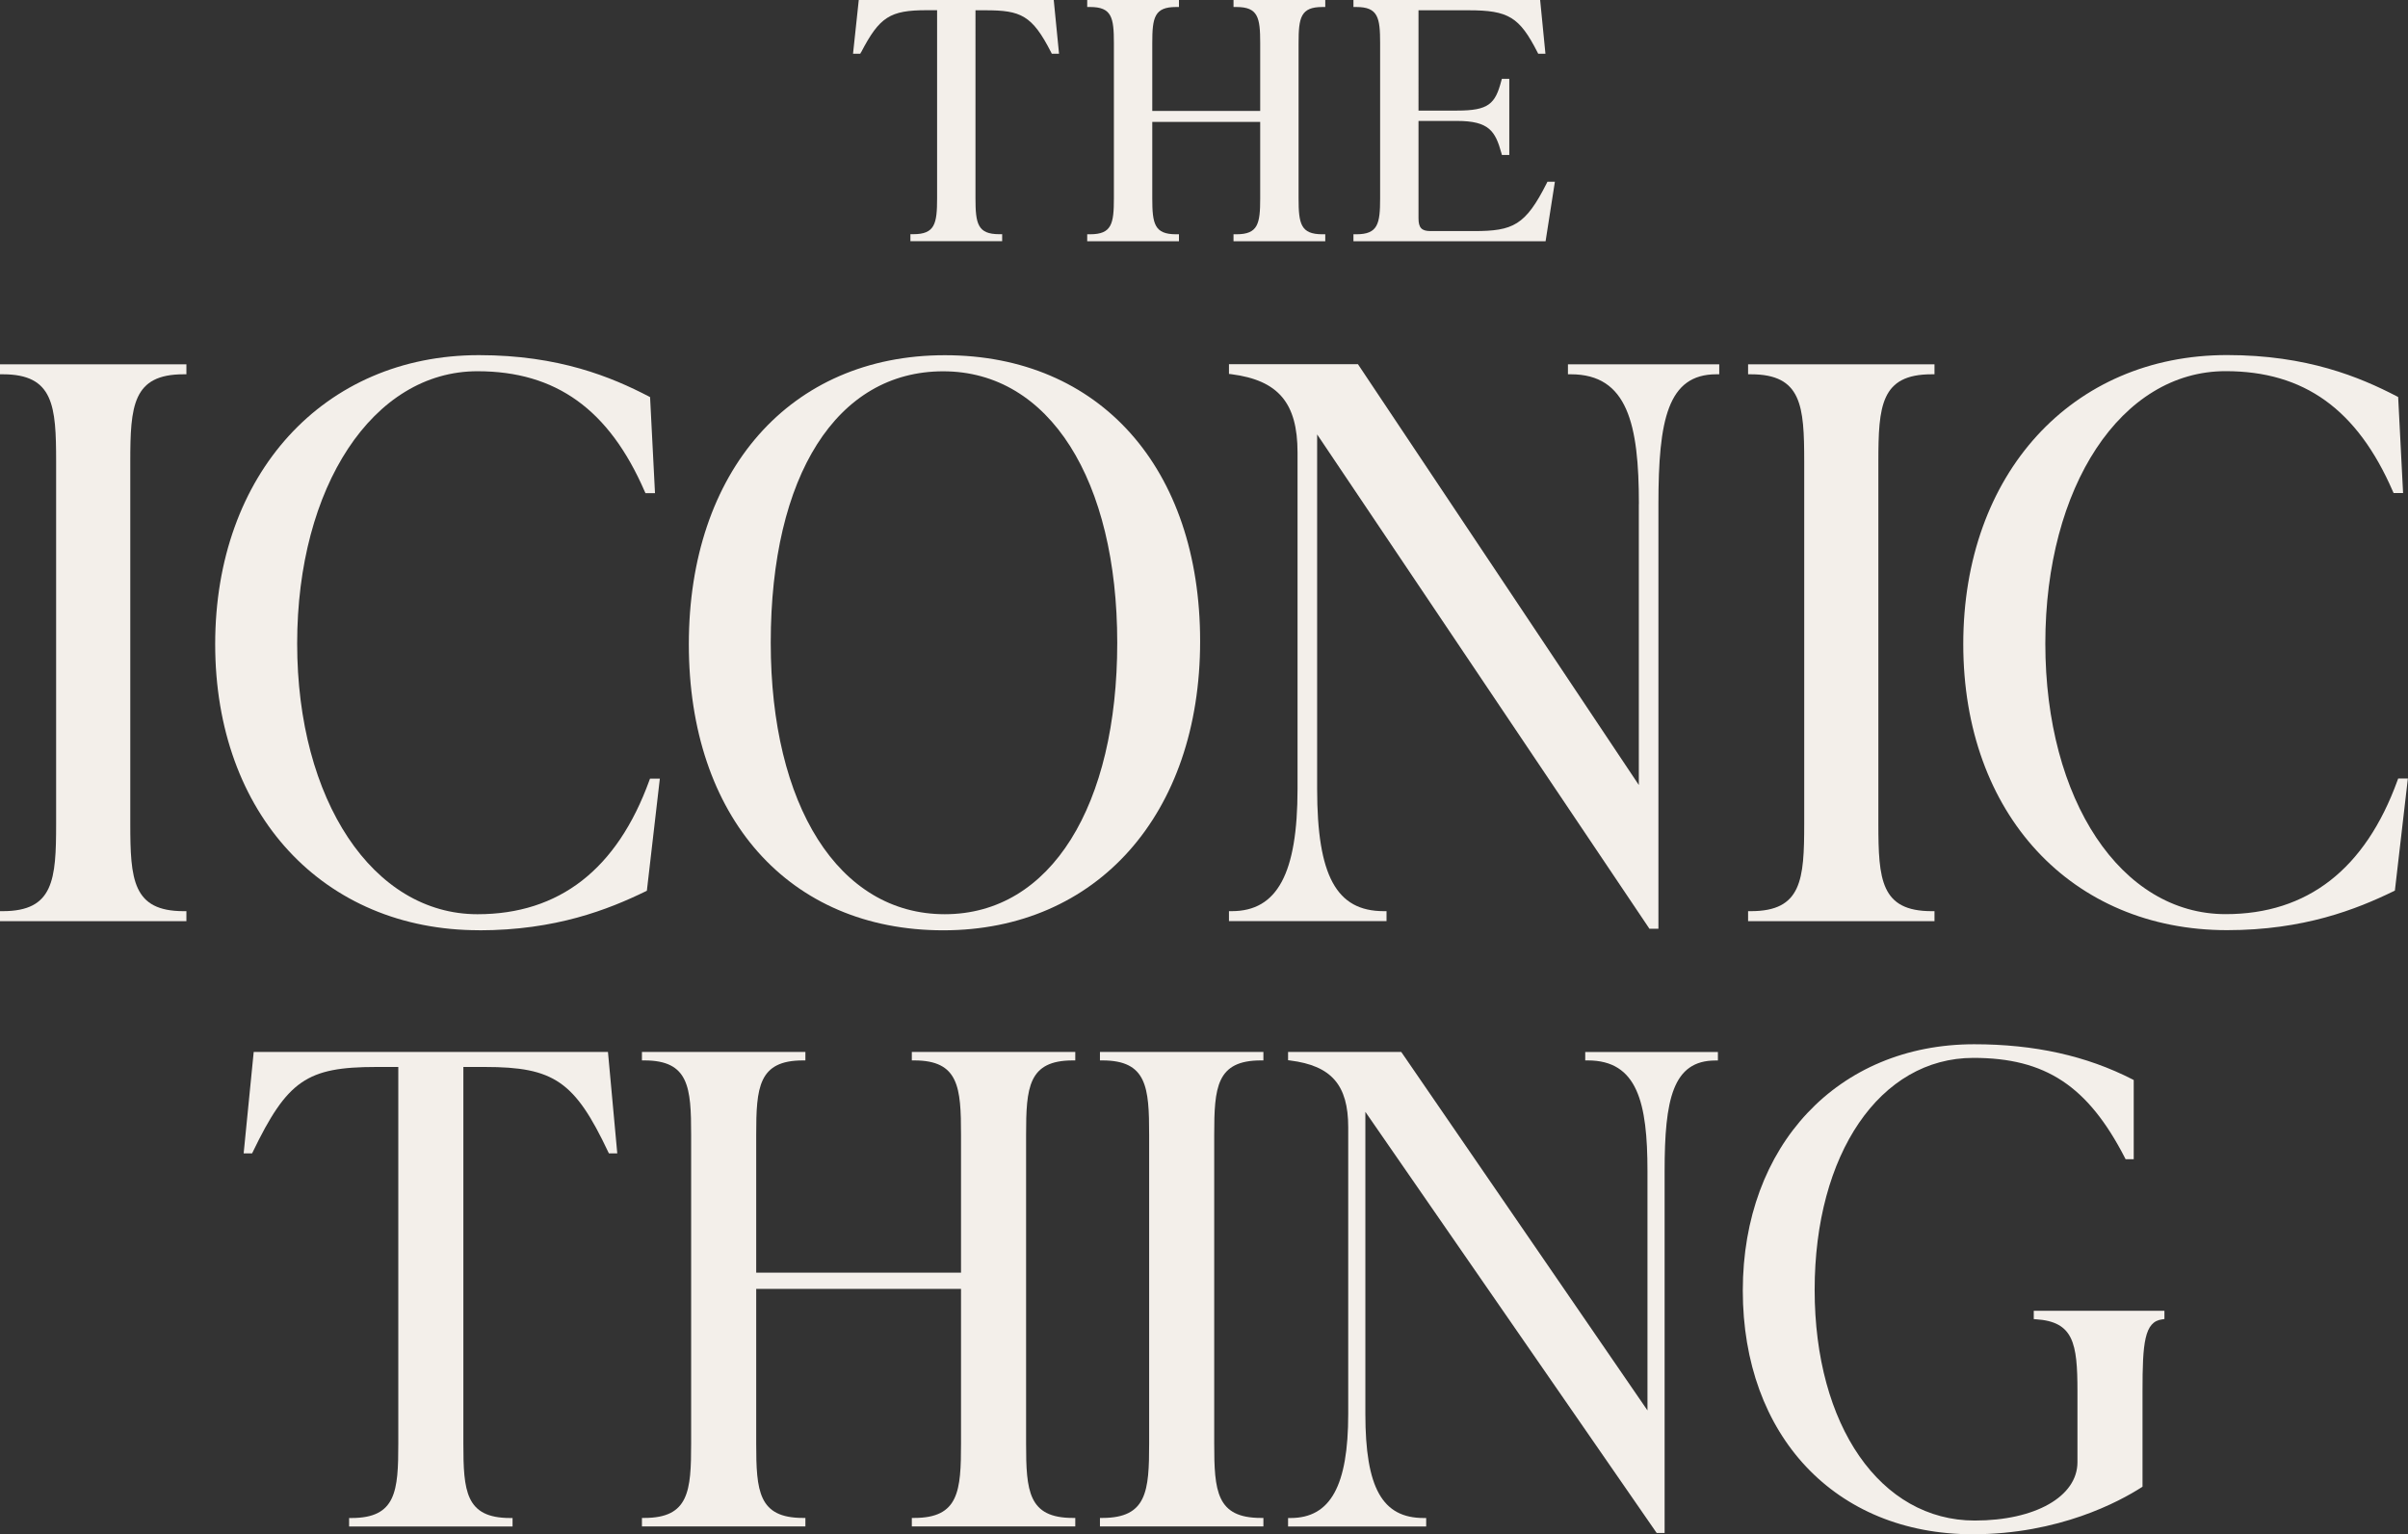
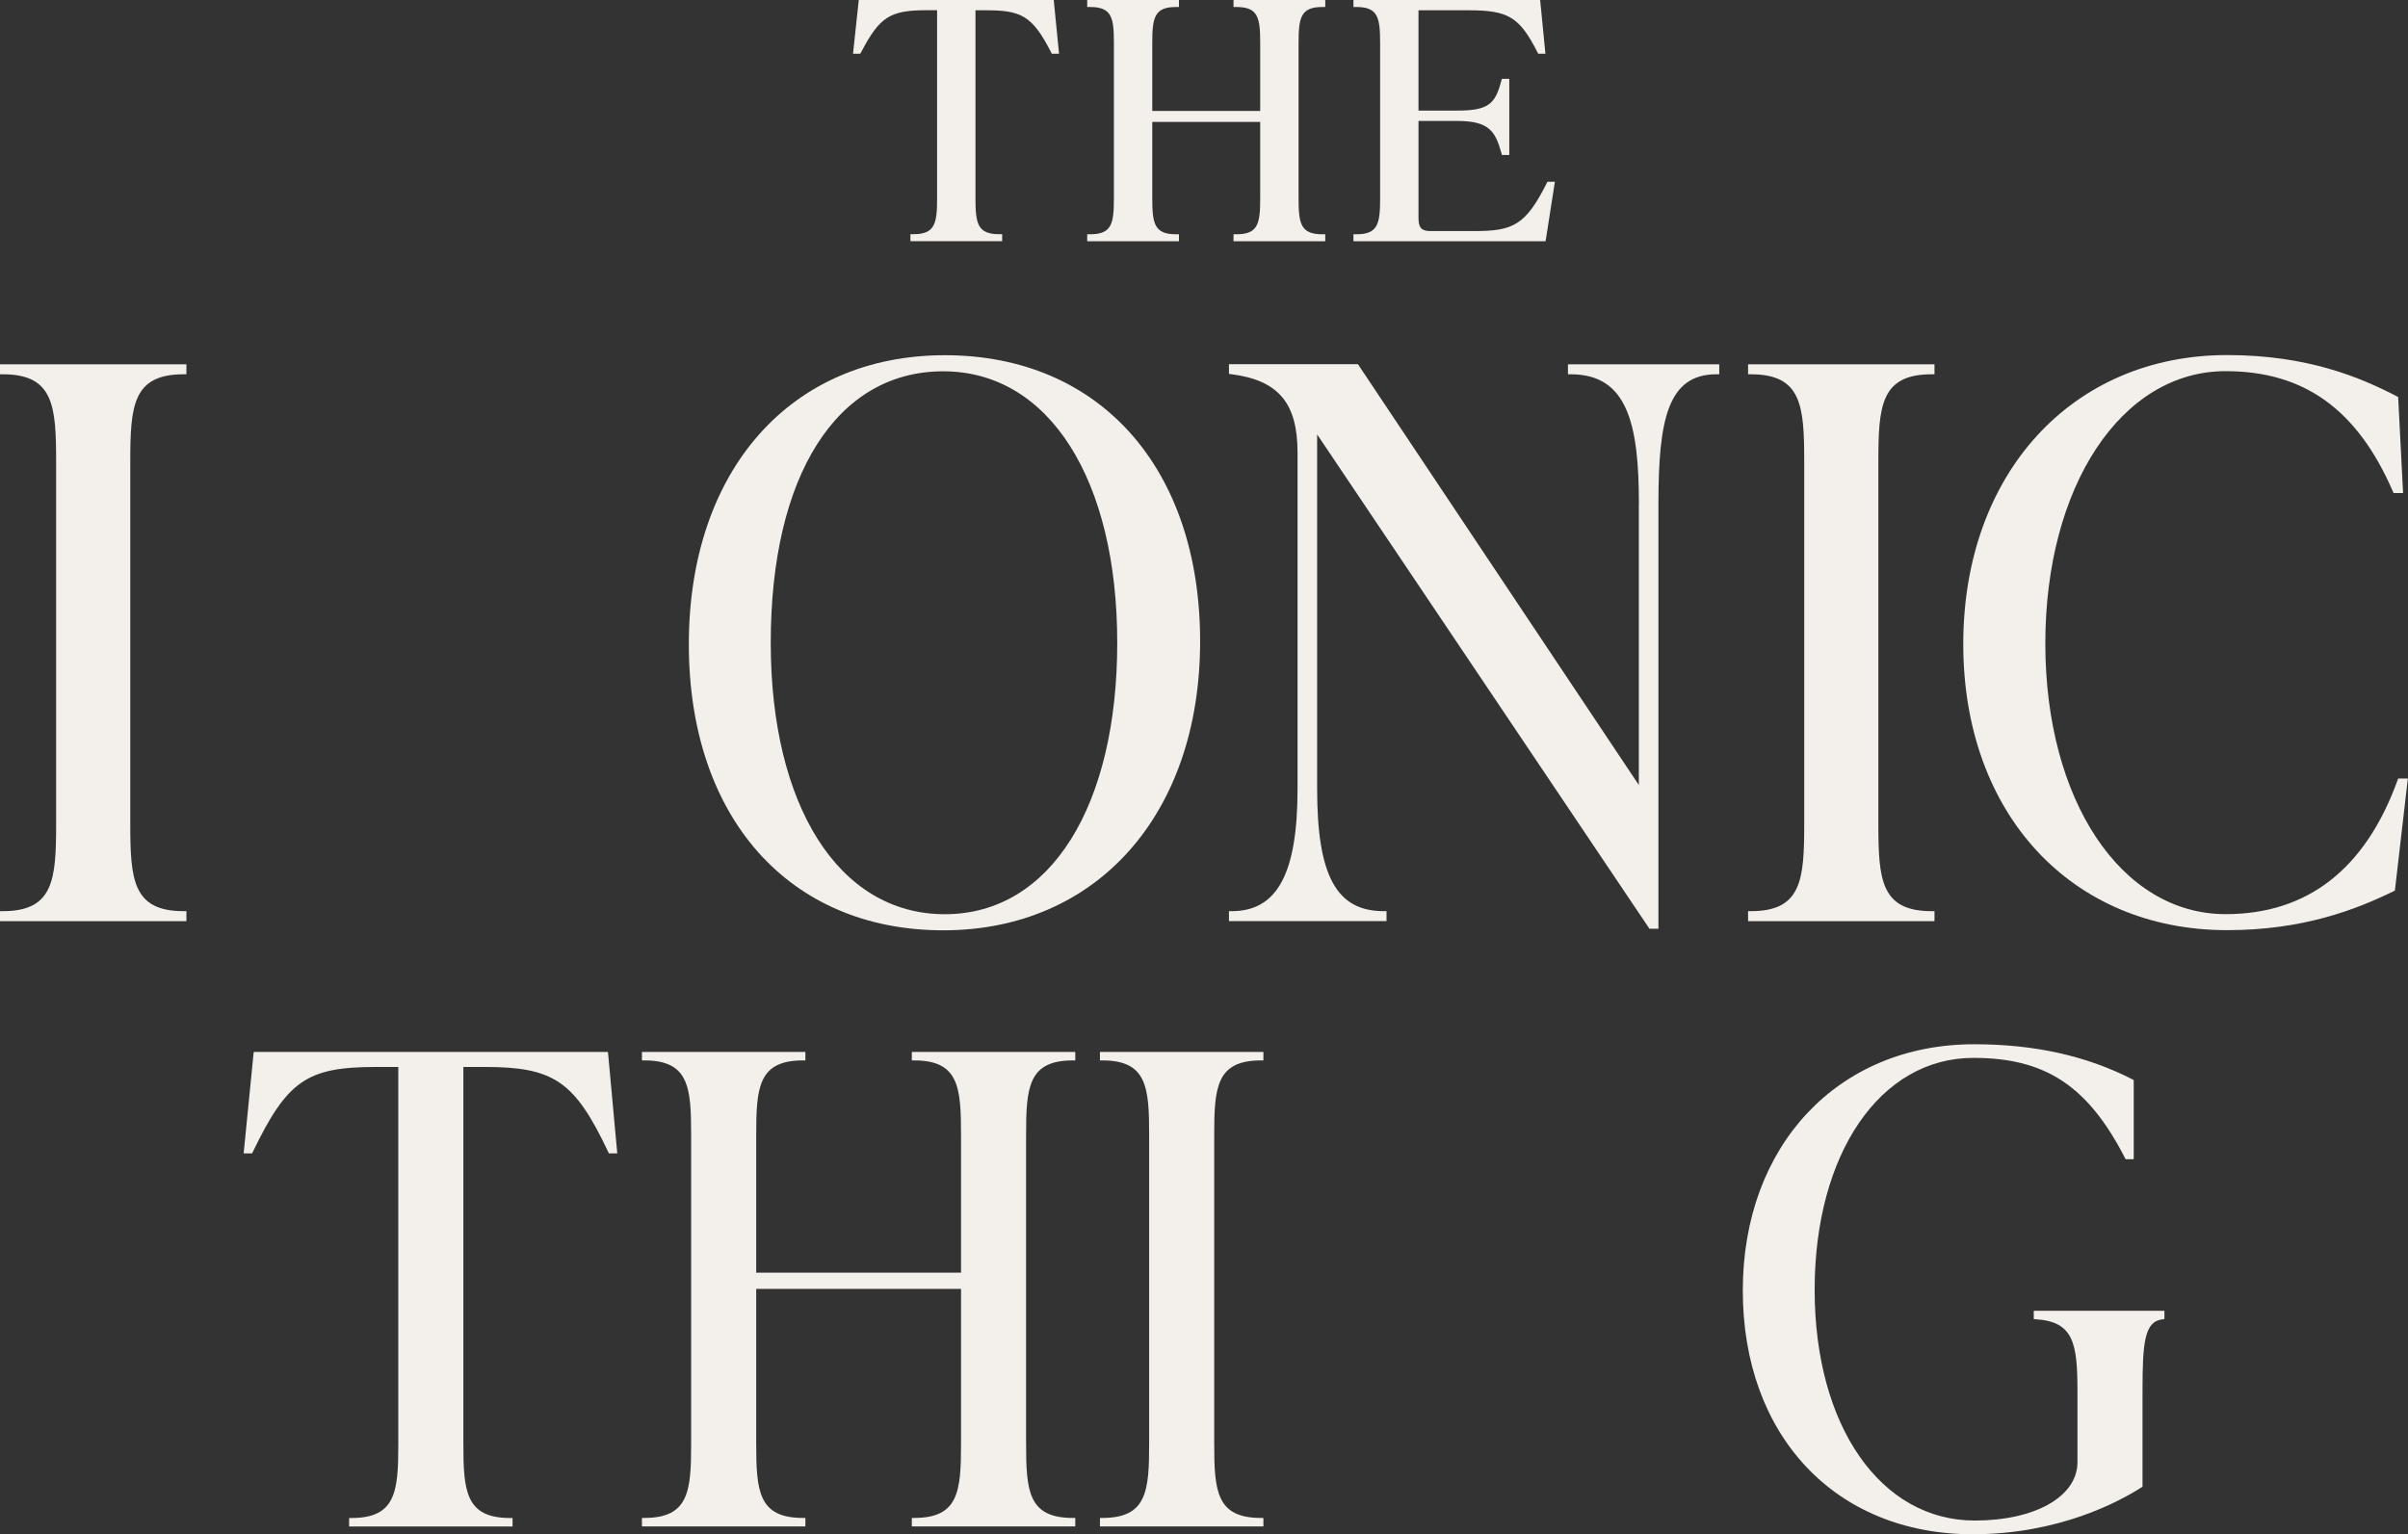
<svg xmlns="http://www.w3.org/2000/svg" viewBox="0 0 323.08 205.89" data-name="Ebene 2" id="Ebene_2">
  <rect x="0" y="0" width="323.08" height="205.89" fill="#333333" stroke="none" />
  <defs>
    <style>
      .cls-1 {
        fill: #f3efea;
      }
    </style>
  </defs>
  <g data-name="Ebene 1" id="Ebene_1-2">
    <g>
      <g>
        <path d="M115.54,7.01c2.47-4.74,3.87-5.64,8.79-5.64h1.4v25.22c0,3.44-.29,4.84-3.19,4.84h-.39v.94h12.31v-.94h-.39c-2.9,0-3.19-1.4-3.19-4.84V1.38h1.35c4.73,0,6.25.66,8.79,5.63l.1.2h.97l-.71-7.21h-26.16l-.77,7.21h.97l.1-.2Z" class="cls-1" />
        <path d="M158.18,31.44h-.39c-2.9,0-3.19-1.4-3.19-4.84v-10.24h14.48v10.24c0,3.44-.29,4.84-3.19,4.84h-.39v.94h12.31v-.94h-.39c-2.9,0-3.19-1.4-3.19-4.84V5.78c0-3.44.29-4.84,3.19-4.84h.39v-.94h-12.31v.94h.39c2.9,0,3.19,1.4,3.19,4.84v9.11h-14.48V5.78c0-3.44.29-4.84,3.19-4.84h.39v-.94h-12.31v.94h.39c2.9,0,3.19,1.4,3.19,4.84v20.82c0,3.44-.29,4.84-3.19,4.84h-.39v.94h12.31v-.94Z" class="cls-1" />
        <path d="M208.62,24.39h-1l-.1.2c-2.85,5.66-4.53,6.42-9.73,6.42h-5.87c-1.18,0-1.6-.45-1.6-1.71v-13.07h5.18c4.29,0,5.13,1.38,5.94,4.31l.07.26h.99v-10.22h-1l-.07.26c-.81,3.1-1.69,4-5.93,4h-5.18V1.38h6.72c5.35,0,6.82.9,9.24,5.63l.1.2h.97l-.71-7.21h-25.05v.94h.39c2.9,0,3.19,1.4,3.19,4.84v20.82c0,3.44-.29,4.84-3.19,4.84h-.39v.94h25.78l1.25-8Z" class="cls-1" />
      </g>
      <g>
        <path d="M25.01,122.28h-.38c-6.82,0-7.15-4.24-7.15-11.73v-48.59c0-7.49.33-11.73,7.15-11.73h.38v-1.34H0v1.34h.38c6.82,0,7.15,4.24,7.15,11.73v48.59c0,7.49-.33,11.73-7.15,11.73h-.38v1.34h25.01v-1.34Z" class="cls-1" />
-         <path d="M64.28,124.85c10.27,0,17.33-2.79,22.33-5.22l.18-.09,1.74-15.04h-1.32l-.09.24c-4.32,11.91-12.08,17.95-23.06,17.95-14.02,0-24.19-15.28-24.19-36.33s10.17-36.54,24.19-36.54c10.53,0,17.66,5.13,22.44,16.14l.1.22h1.28l-.66-12.89-.19-.1c-4.97-2.58-12.04-5.53-22.76-5.53-20.84,0-35.4,15.95-35.4,38.79s14.56,38.39,35.4,38.39Z" class="cls-1" />
        <path d="M126.56,124.85c20.61,0,34.46-15.59,34.46-38.79s-13.44-38.39-34.25-38.39-34.35,15.59-34.35,38.79,13.4,38.39,34.14,38.39ZM103.41,86.26c0-22.47,8.87-36.43,23.14-36.43s23.35,14.64,23.35,36.43-8.87,36.43-23.14,36.43-23.35-14.64-23.35-36.43Z" class="cls-1" />
        <path d="M219.88,67.65v37.7l-37.57-56.3-.11-.17h-17.31v1.3l.33.04c6.3.82,8.87,3.86,8.87,10.51v45.14c0,11.35-2.72,16.41-8.82,16.41h-.38v1.34h21.14v-1.34h-.38c-6.34,0-8.93-4.75-8.93-16.41v-47.57l44.47,66.17.11.17h1.21v-56.99c0-11.3,1.24-17.42,7.78-17.42h.38v-1.34h-20.3v1.34h.38c7.61,0,9.14,6.67,9.14,17.42Z" class="cls-1" />
        <path d="M259.55,122.28h-.38c-6.82,0-7.15-4.24-7.15-11.73v-48.59c0-7.49.33-11.73,7.15-11.73h.38v-1.34h-25.01v1.34h.38c6.82,0,7.15,4.24,7.15,11.73v48.59c0,7.49-.33,11.73-7.15,11.73h-.38v1.34h25.01v-1.34Z" class="cls-1" />
        <path d="M321.76,104.49l-.09.24c-4.32,11.91-12.08,17.95-23.06,17.95-14.02,0-24.19-15.28-24.19-36.33s10.17-36.54,24.19-36.54c10.53,0,17.66,5.13,22.44,16.14l.1.22h1.27l-.66-12.89-.19-.1c-4.97-2.58-12.04-5.53-22.76-5.53-20.84,0-35.4,15.95-35.4,38.79s14.56,38.39,35.4,38.39c10.27,0,17.33-2.79,22.33-5.22l.18-.09,1.74-15.04h-1.32Z" class="cls-1" />
      </g>
      <g>
-         <path d="M34.04,141.17l-1.35,13.62h1.13l.09-.18c4.64-9.61,7.27-11.42,16.56-11.42h2.97v50.53c0,6.38-.29,10-6.27,10h-.33v1.14h21.93v-1.14h-.33c-5.98,0-6.27-3.61-6.27-10v-50.53h2.88c9.28,0,12.07,1.92,16.56,11.42l.09.18h1.12l-1.25-13.62h-47.53Z" class="cls-1" />
+         <path d="M34.04,141.17l-1.35,13.62h1.13l.09-.18c4.64-9.61,7.27-11.42,16.56-11.42h2.97v50.53c0,6.38-.29,10-6.27,10h-.33v1.14h21.93v-1.14h-.33c-5.98,0-6.27-3.61-6.27-10v-50.53h2.88c9.28,0,12.07,1.92,16.56,11.42l.09.18h1.12l-1.25-13.62Z" class="cls-1" />
        <path d="M122.34,142.31h.33c5.98,0,6.27,3.61,6.27,10v18.48h-27.48v-18.48c0-6.38.29-10,6.27-10h.33v-1.14h-21.93v1.14h.33c5.98,0,6.27,3.61,6.27,10v41.4c0,6.38-.29,10-6.27,10h-.33v1.14h21.93v-1.14h-.33c-5.98,0-6.27-3.61-6.27-10v-20.74h27.48v20.74c0,6.38-.29,10-6.27,10h-.33v1.14h21.93v-1.14h-.33c-5.98,0-6.27-3.61-6.27-10v-41.4c0-6.38.29-10,6.27-10h.33v-1.14h-21.93v1.14Z" class="cls-1" />
        <path d="M147.58,142.31h.33c5.98,0,6.27,3.61,6.27,10v41.4c0,6.38-.29,10-6.27,10h-.33v1.14h21.93v-1.14h-.33c-5.98,0-6.27-3.61-6.27-10v-41.4c0-6.38.29-10,6.27-10h.33v-1.14h-21.93v1.14Z" class="cls-1" />
-         <path d="M212.7,142.31h.33c6.67,0,8.01,5.68,8.01,14.85v32.12l-32.94-47.97-.1-.14h-15.18v1.11l.29.04c5.53.7,7.78,3.29,7.78,8.96v38.46c0,9.67-2.39,13.98-7.74,13.98h-.33v1.14h18.53v-1.14h-.33c-5.56,0-7.83-4.05-7.83-13.98v-40.53l38.99,56.38.1.14h1.06v-48.56c0-9.63,1.09-14.85,6.82-14.85h.33v-1.14h-17.8v1.14Z" class="cls-1" />
        <path d="M272.86,177.03l.31.02c5.03.33,5.56,3.19,5.56,9.65v9.53c0,4.61-5.67,7.83-13.78,7.83-12.65,0-21.48-12.73-21.48-30.96s8.76-31.13,21.3-31.13c9.66,0,15.36,3.76,20.33,13.42l.09.18h1.09v-10.63l-.17-.09c-6.2-3.17-13.15-4.71-21.24-4.71-18.27,0-31.04,13.59-31.04,33.05s12.4,32.71,30.85,32.71c11.58,0,19.69-4.4,22.64-6.29l.14-.09v-12.81c0-6.48.25-9.35,2.65-9.65l.29-.04v-1.11h-17.53v1.12Z" class="cls-1" />
      </g>
    </g>
  </g>
</svg>